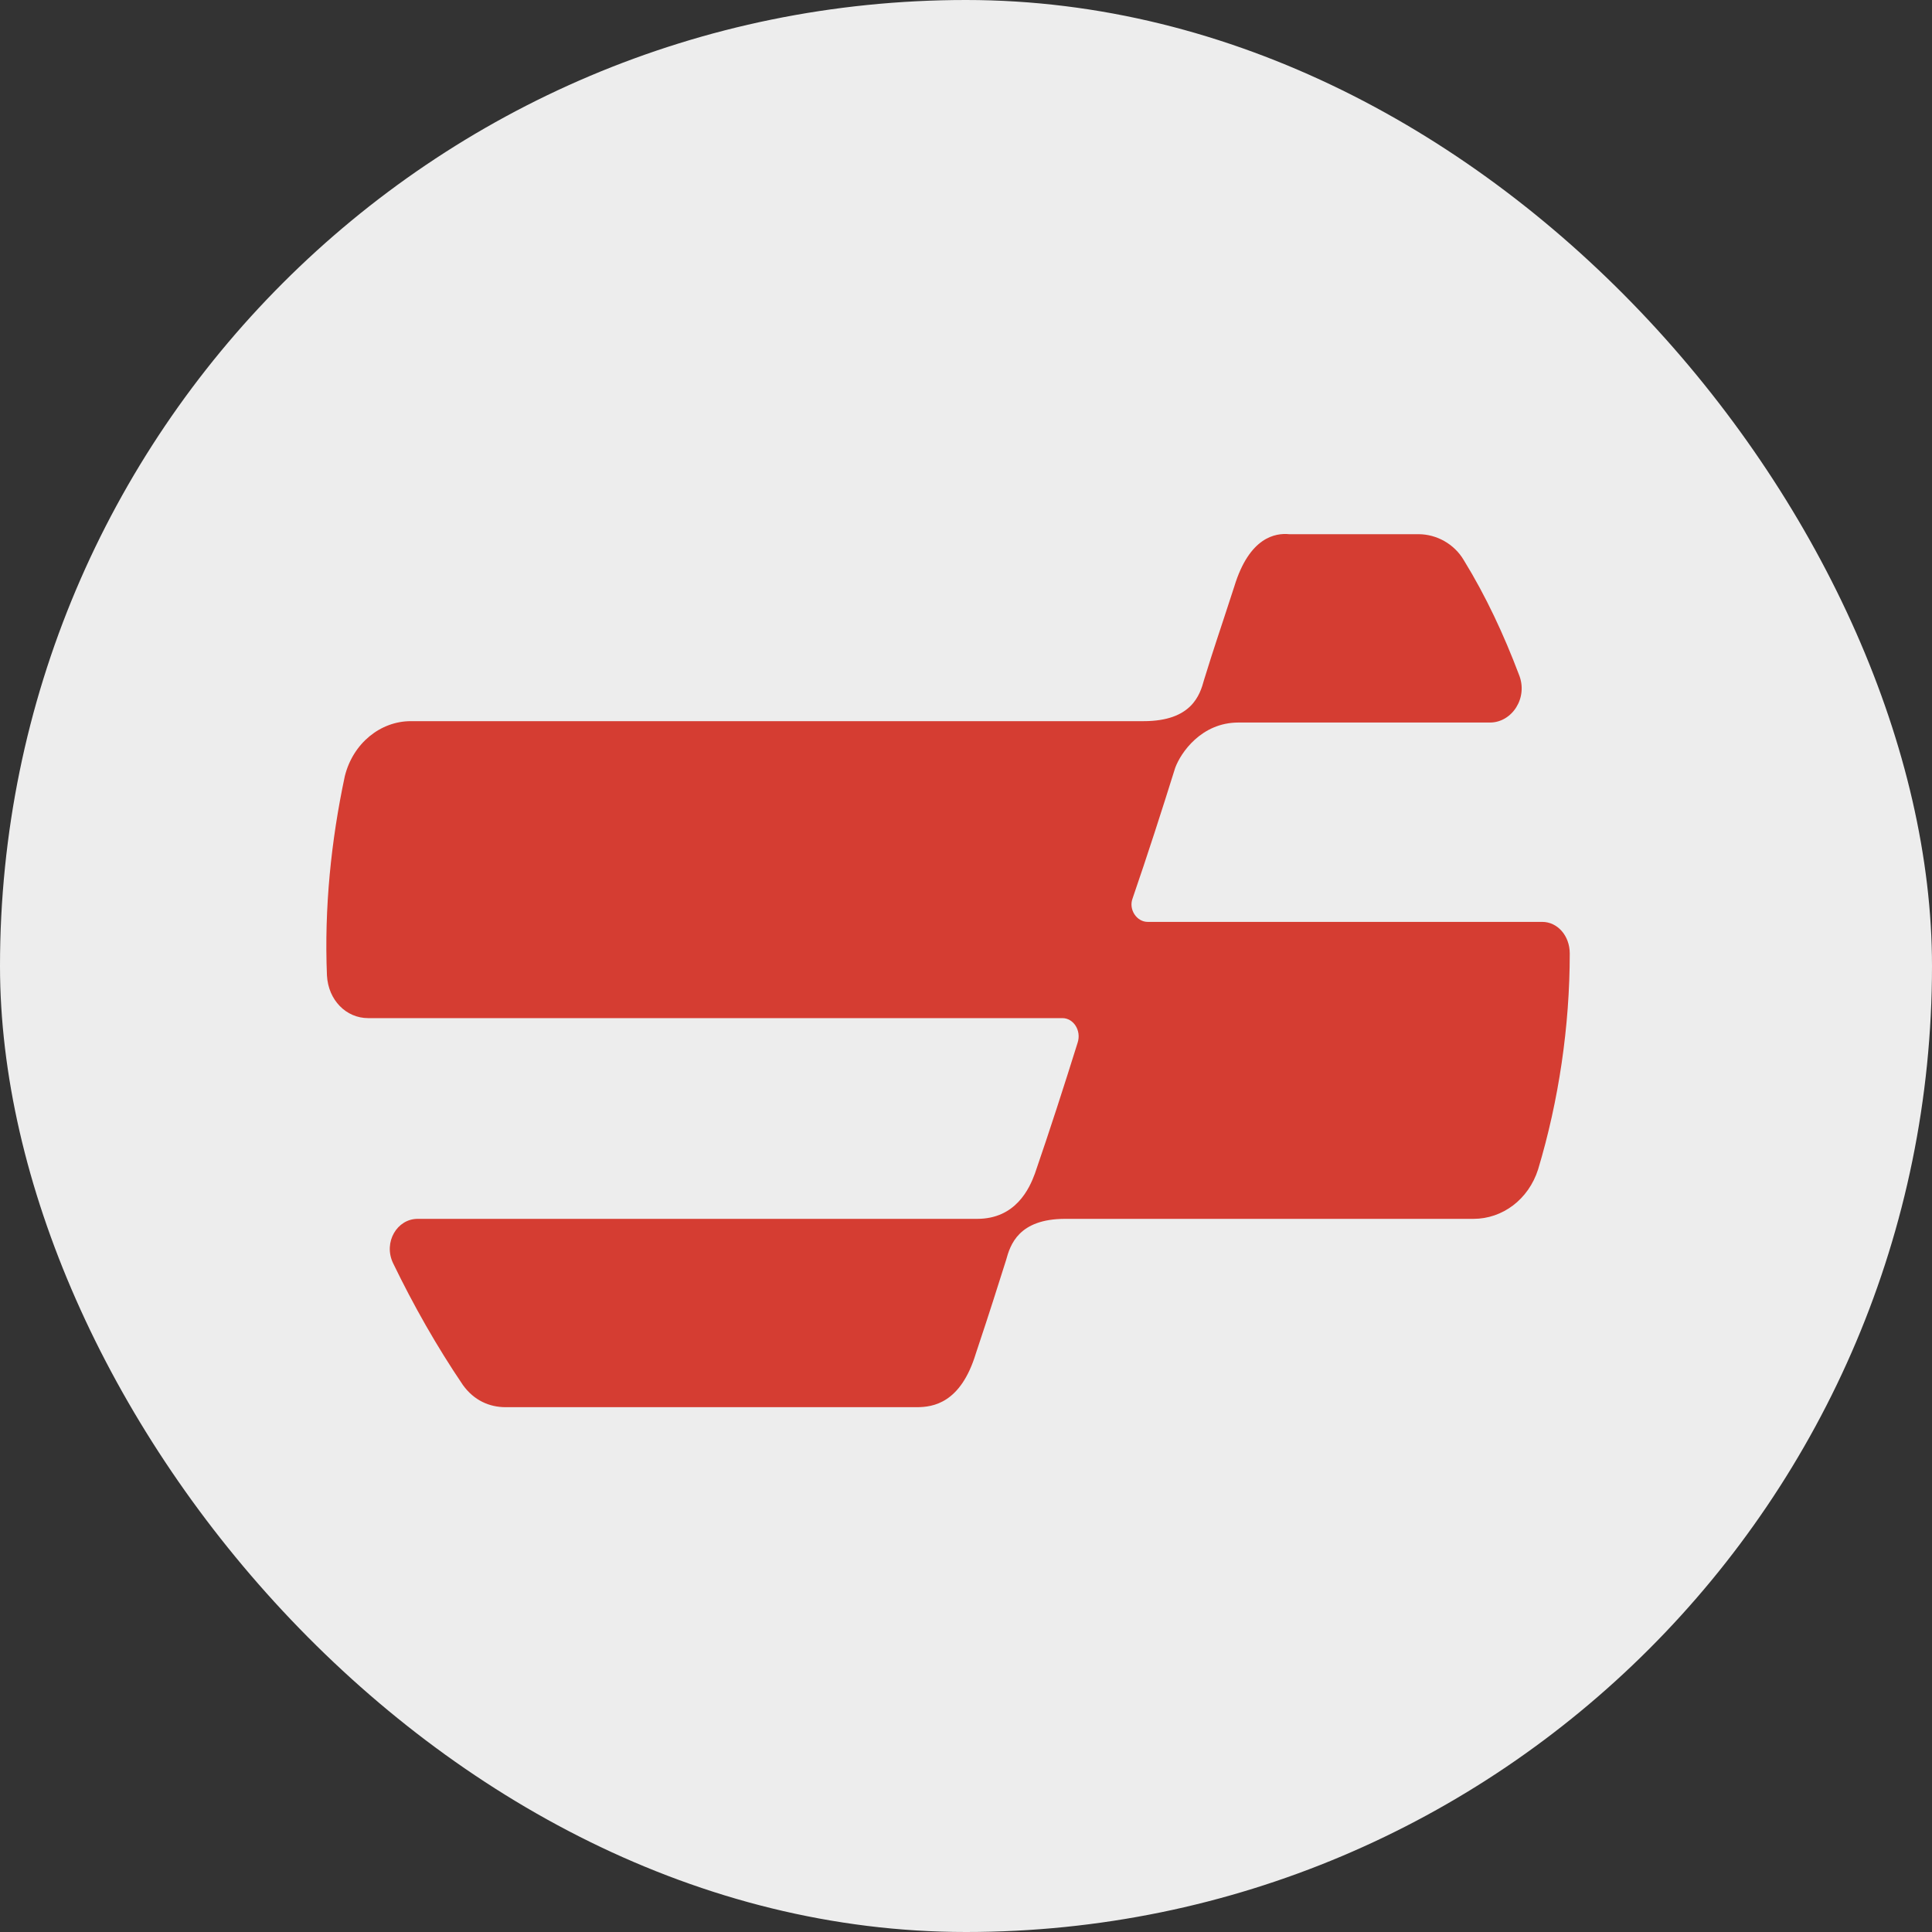
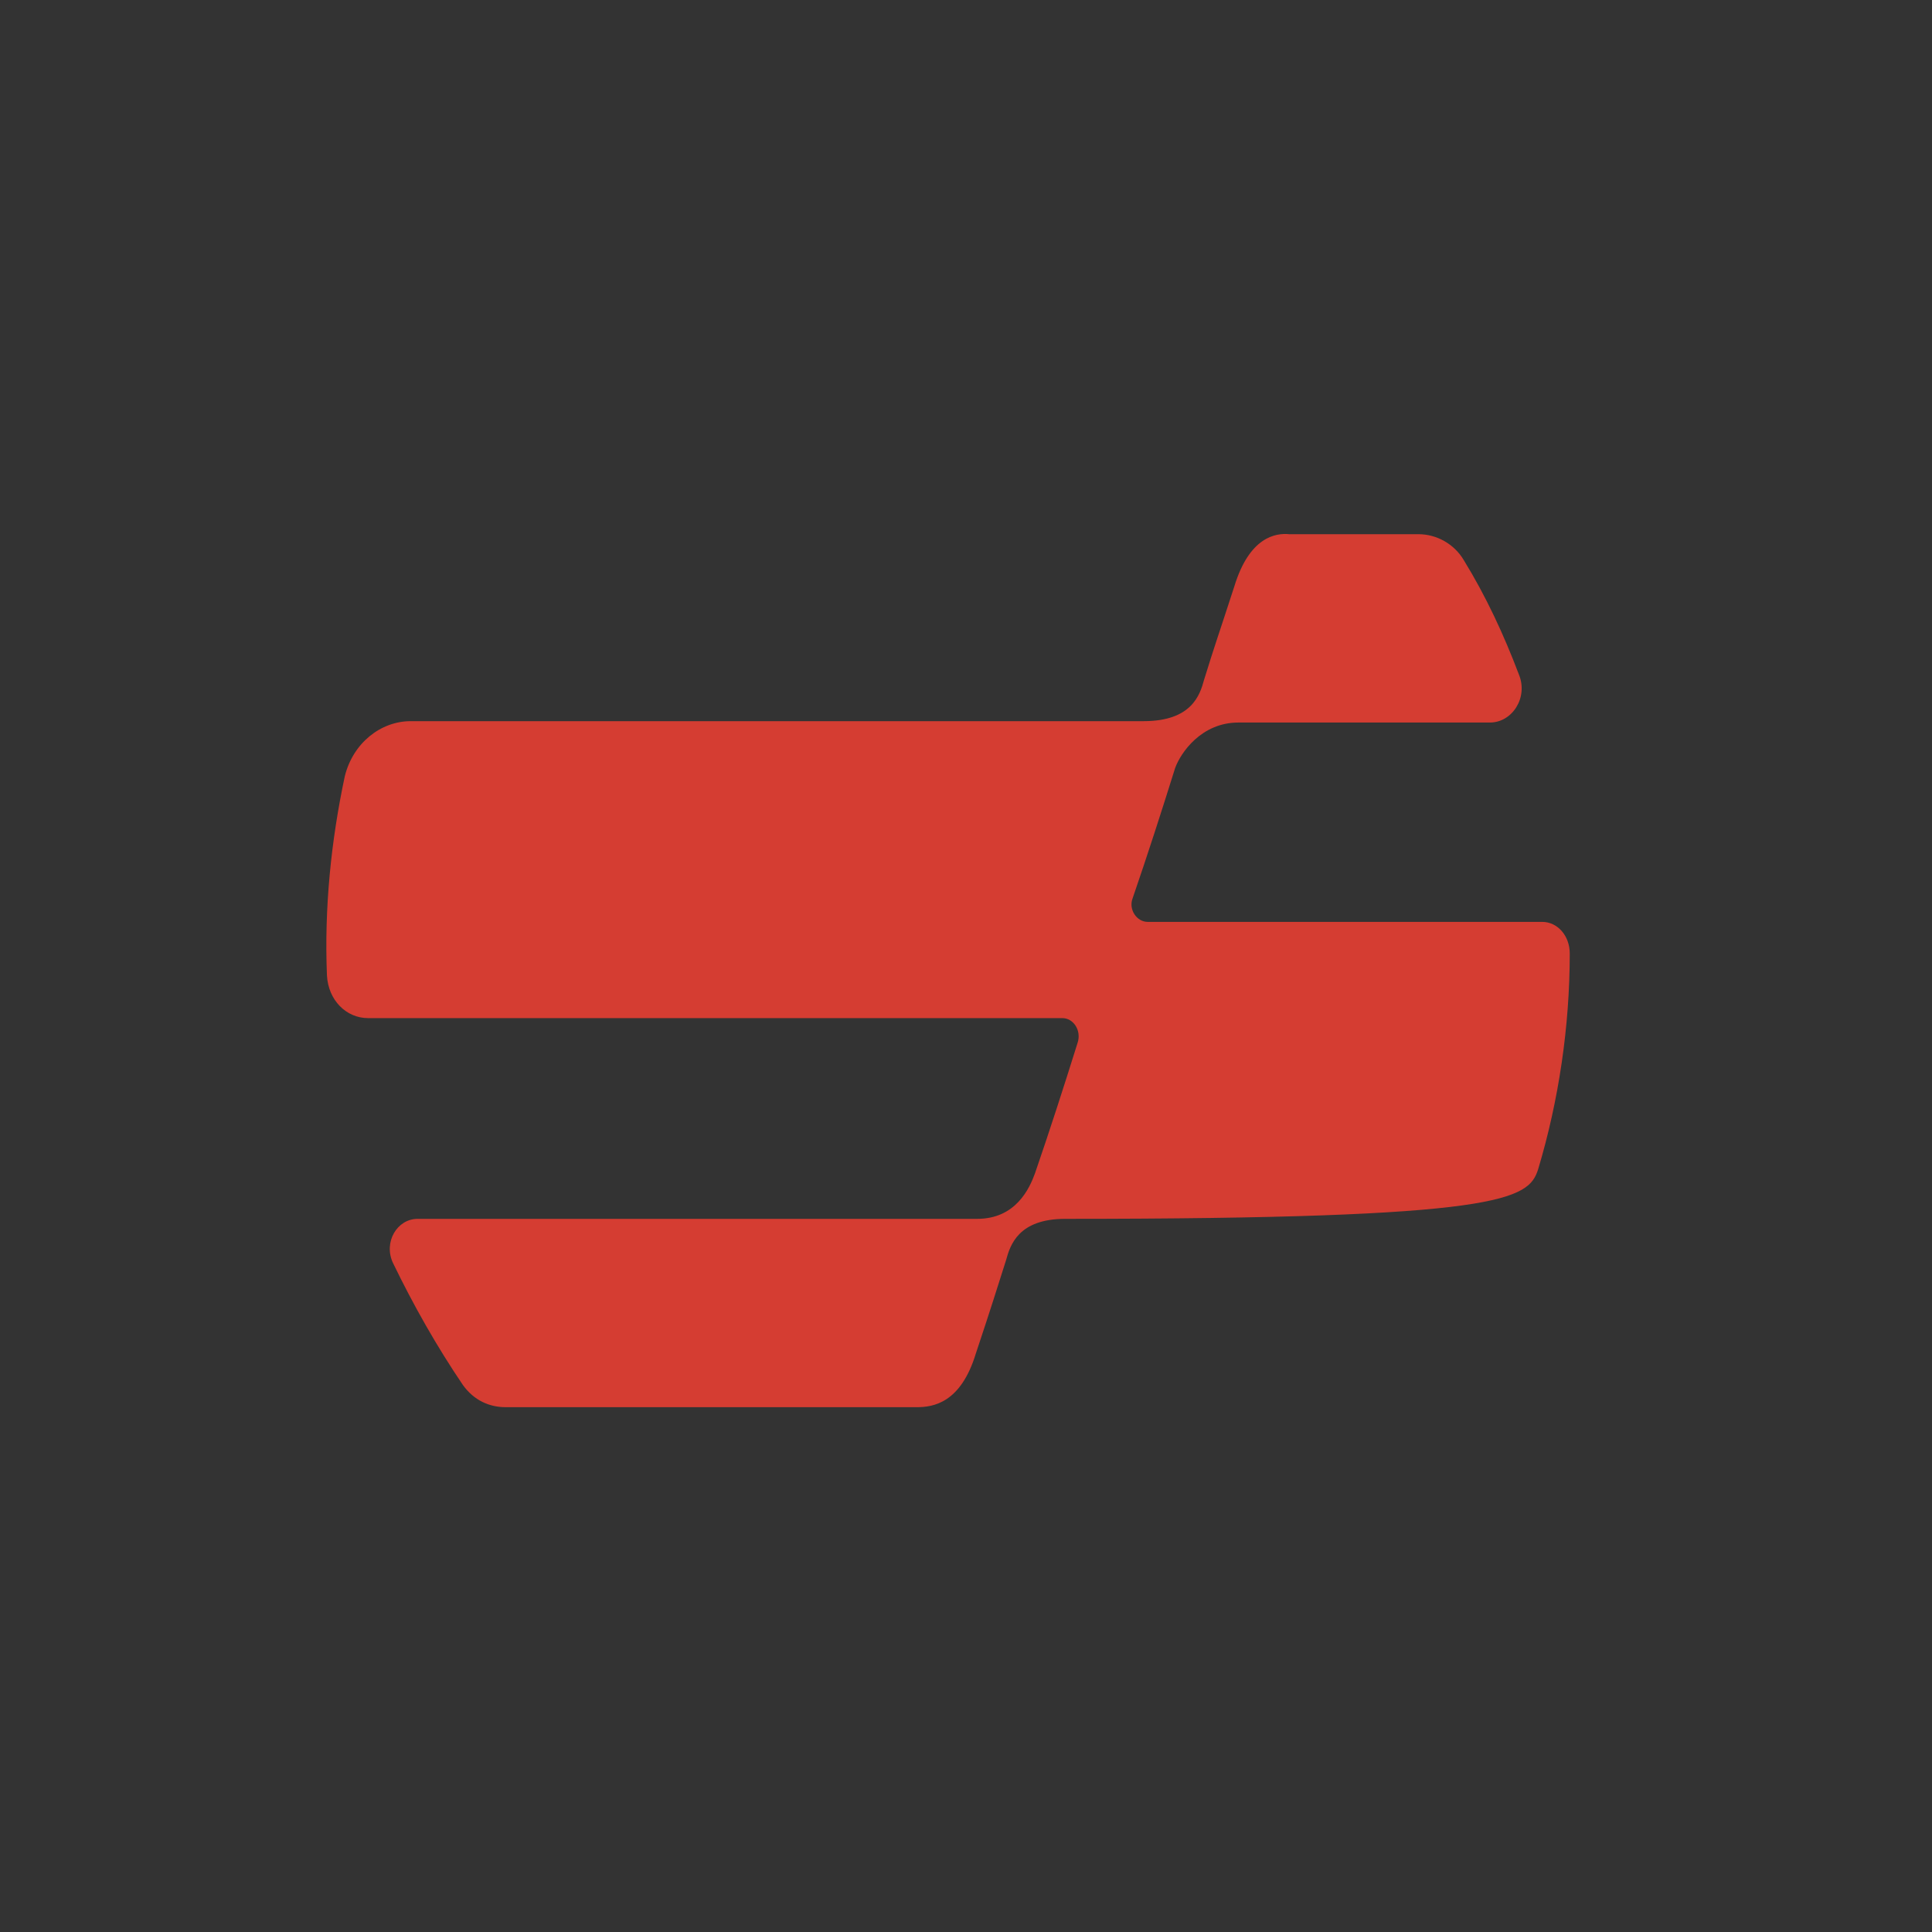
<svg xmlns="http://www.w3.org/2000/svg" width="48" height="48" viewBox="0 0 48 48" fill="none">
  <rect x="0" y="0" width="48" height="48" fill="#333333" stroke="none" />
-   <rect width="48" height="48" rx="24" fill="#EDEDED" />
-   <path d="M11.504 34.415C11.777 34.79 12.153 34.961 12.563 34.961H22.776C23.186 34.961 23.869 34.859 24.244 33.629C24.654 32.399 24.723 32.16 24.996 31.306C25.098 30.931 25.303 30.282 26.465 30.282H36.609C37.326 30.282 37.975 29.803 38.214 29.052C38.727 27.344 39 25.5 39 23.689C39 23.245 38.693 22.904 38.317 22.904C35.038 22.904 31.793 22.904 28.514 22.904C28.241 22.904 28.036 22.596 28.138 22.323C28.514 21.23 28.855 20.171 29.197 19.078C29.334 18.703 29.846 17.951 30.768 17.951H37.019C37.565 17.951 37.975 17.336 37.736 16.756C37.361 15.765 36.916 14.809 36.37 13.921C36.131 13.511 35.687 13.272 35.243 13.272H32.032C31.691 13.238 31.041 13.34 30.666 14.57C30.256 15.834 30.188 16.004 29.914 16.892C29.812 17.268 29.607 17.917 28.412 17.917H10.206C9.455 17.917 8.771 18.463 8.567 19.283C8.225 20.889 8.054 22.562 8.123 24.236C8.157 24.851 8.601 25.295 9.147 25.295C14.851 25.295 20.692 25.295 26.396 25.295C26.669 25.295 26.874 25.602 26.772 25.91C26.43 27.003 26.089 28.061 25.713 29.154C25.576 29.53 25.235 30.282 24.279 30.282H10.377C9.864 30.282 9.523 30.862 9.762 31.375C10.274 32.434 10.855 33.458 11.504 34.415Z" fill="#D53D32" />
+   <path d="M11.504 34.415C11.777 34.79 12.153 34.961 12.563 34.961H22.776C23.186 34.961 23.869 34.859 24.244 33.629C24.654 32.399 24.723 32.16 24.996 31.306C25.098 30.931 25.303 30.282 26.465 30.282C37.326 30.282 37.975 29.803 38.214 29.052C38.727 27.344 39 25.5 39 23.689C39 23.245 38.693 22.904 38.317 22.904C35.038 22.904 31.793 22.904 28.514 22.904C28.241 22.904 28.036 22.596 28.138 22.323C28.514 21.23 28.855 20.171 29.197 19.078C29.334 18.703 29.846 17.951 30.768 17.951H37.019C37.565 17.951 37.975 17.336 37.736 16.756C37.361 15.765 36.916 14.809 36.37 13.921C36.131 13.511 35.687 13.272 35.243 13.272H32.032C31.691 13.238 31.041 13.34 30.666 14.57C30.256 15.834 30.188 16.004 29.914 16.892C29.812 17.268 29.607 17.917 28.412 17.917H10.206C9.455 17.917 8.771 18.463 8.567 19.283C8.225 20.889 8.054 22.562 8.123 24.236C8.157 24.851 8.601 25.295 9.147 25.295C14.851 25.295 20.692 25.295 26.396 25.295C26.669 25.295 26.874 25.602 26.772 25.91C26.43 27.003 26.089 28.061 25.713 29.154C25.576 29.53 25.235 30.282 24.279 30.282H10.377C9.864 30.282 9.523 30.862 9.762 31.375C10.274 32.434 10.855 33.458 11.504 34.415Z" fill="#D53D32" />
</svg>